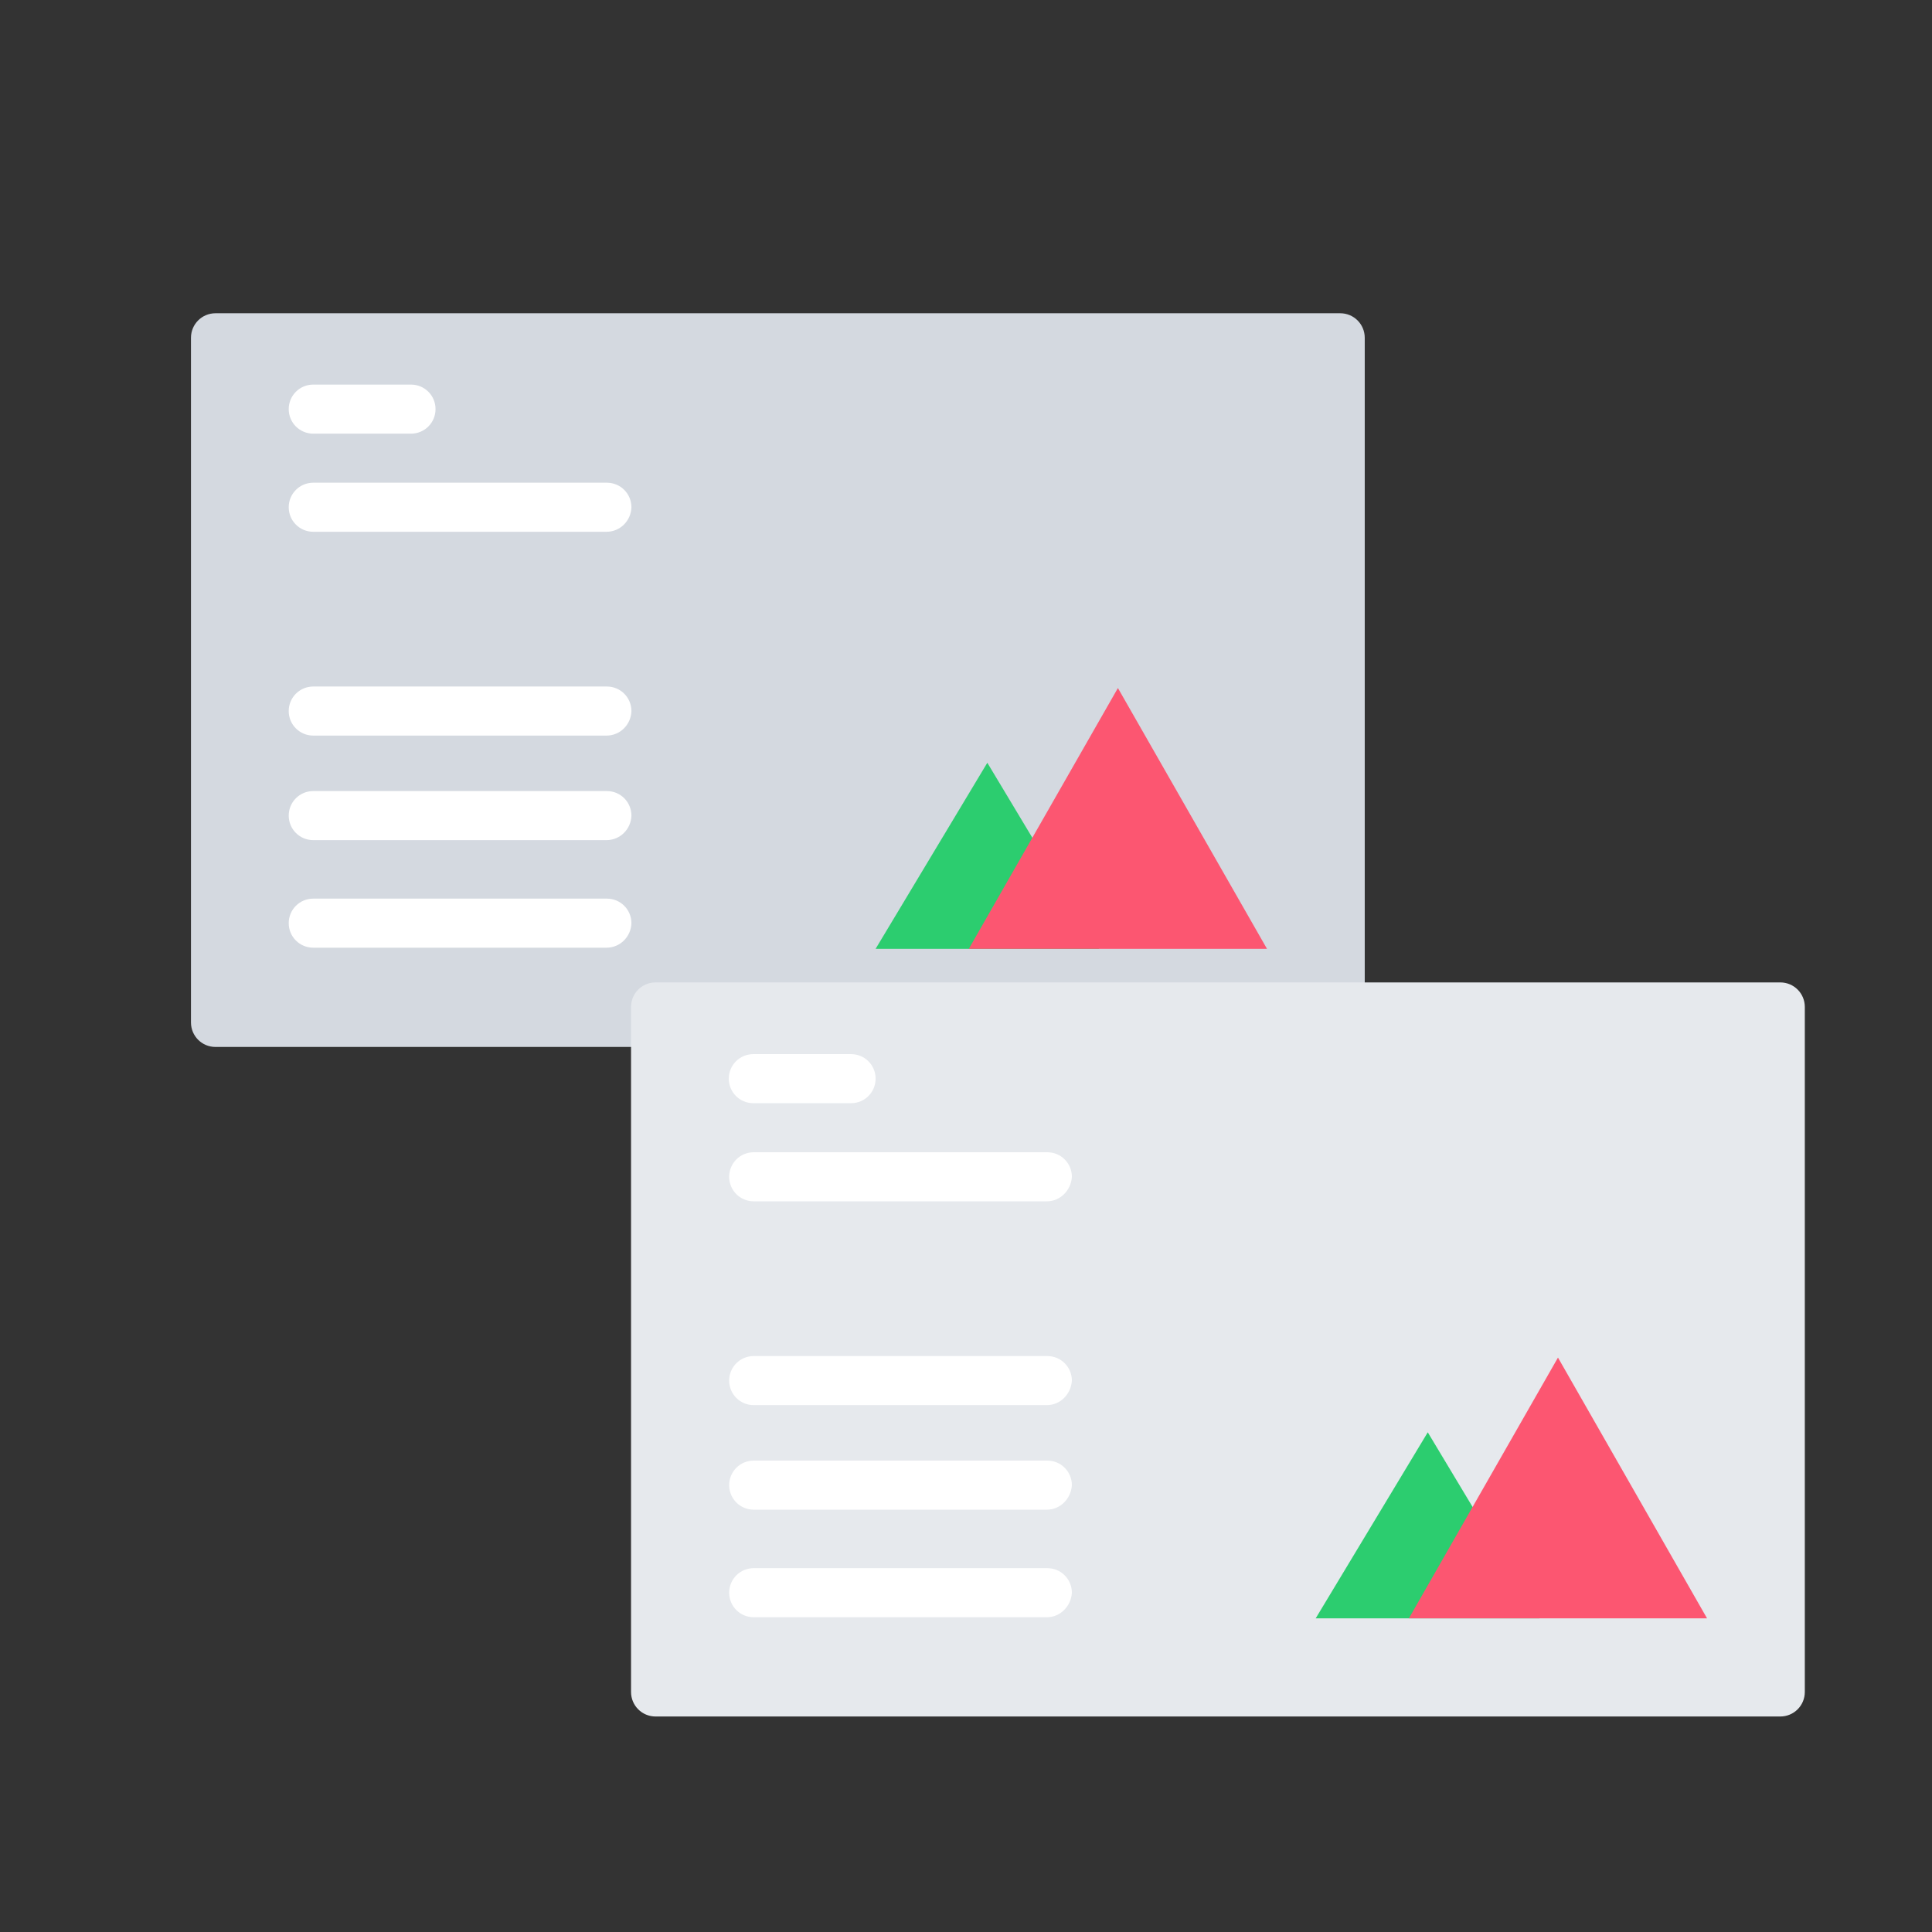
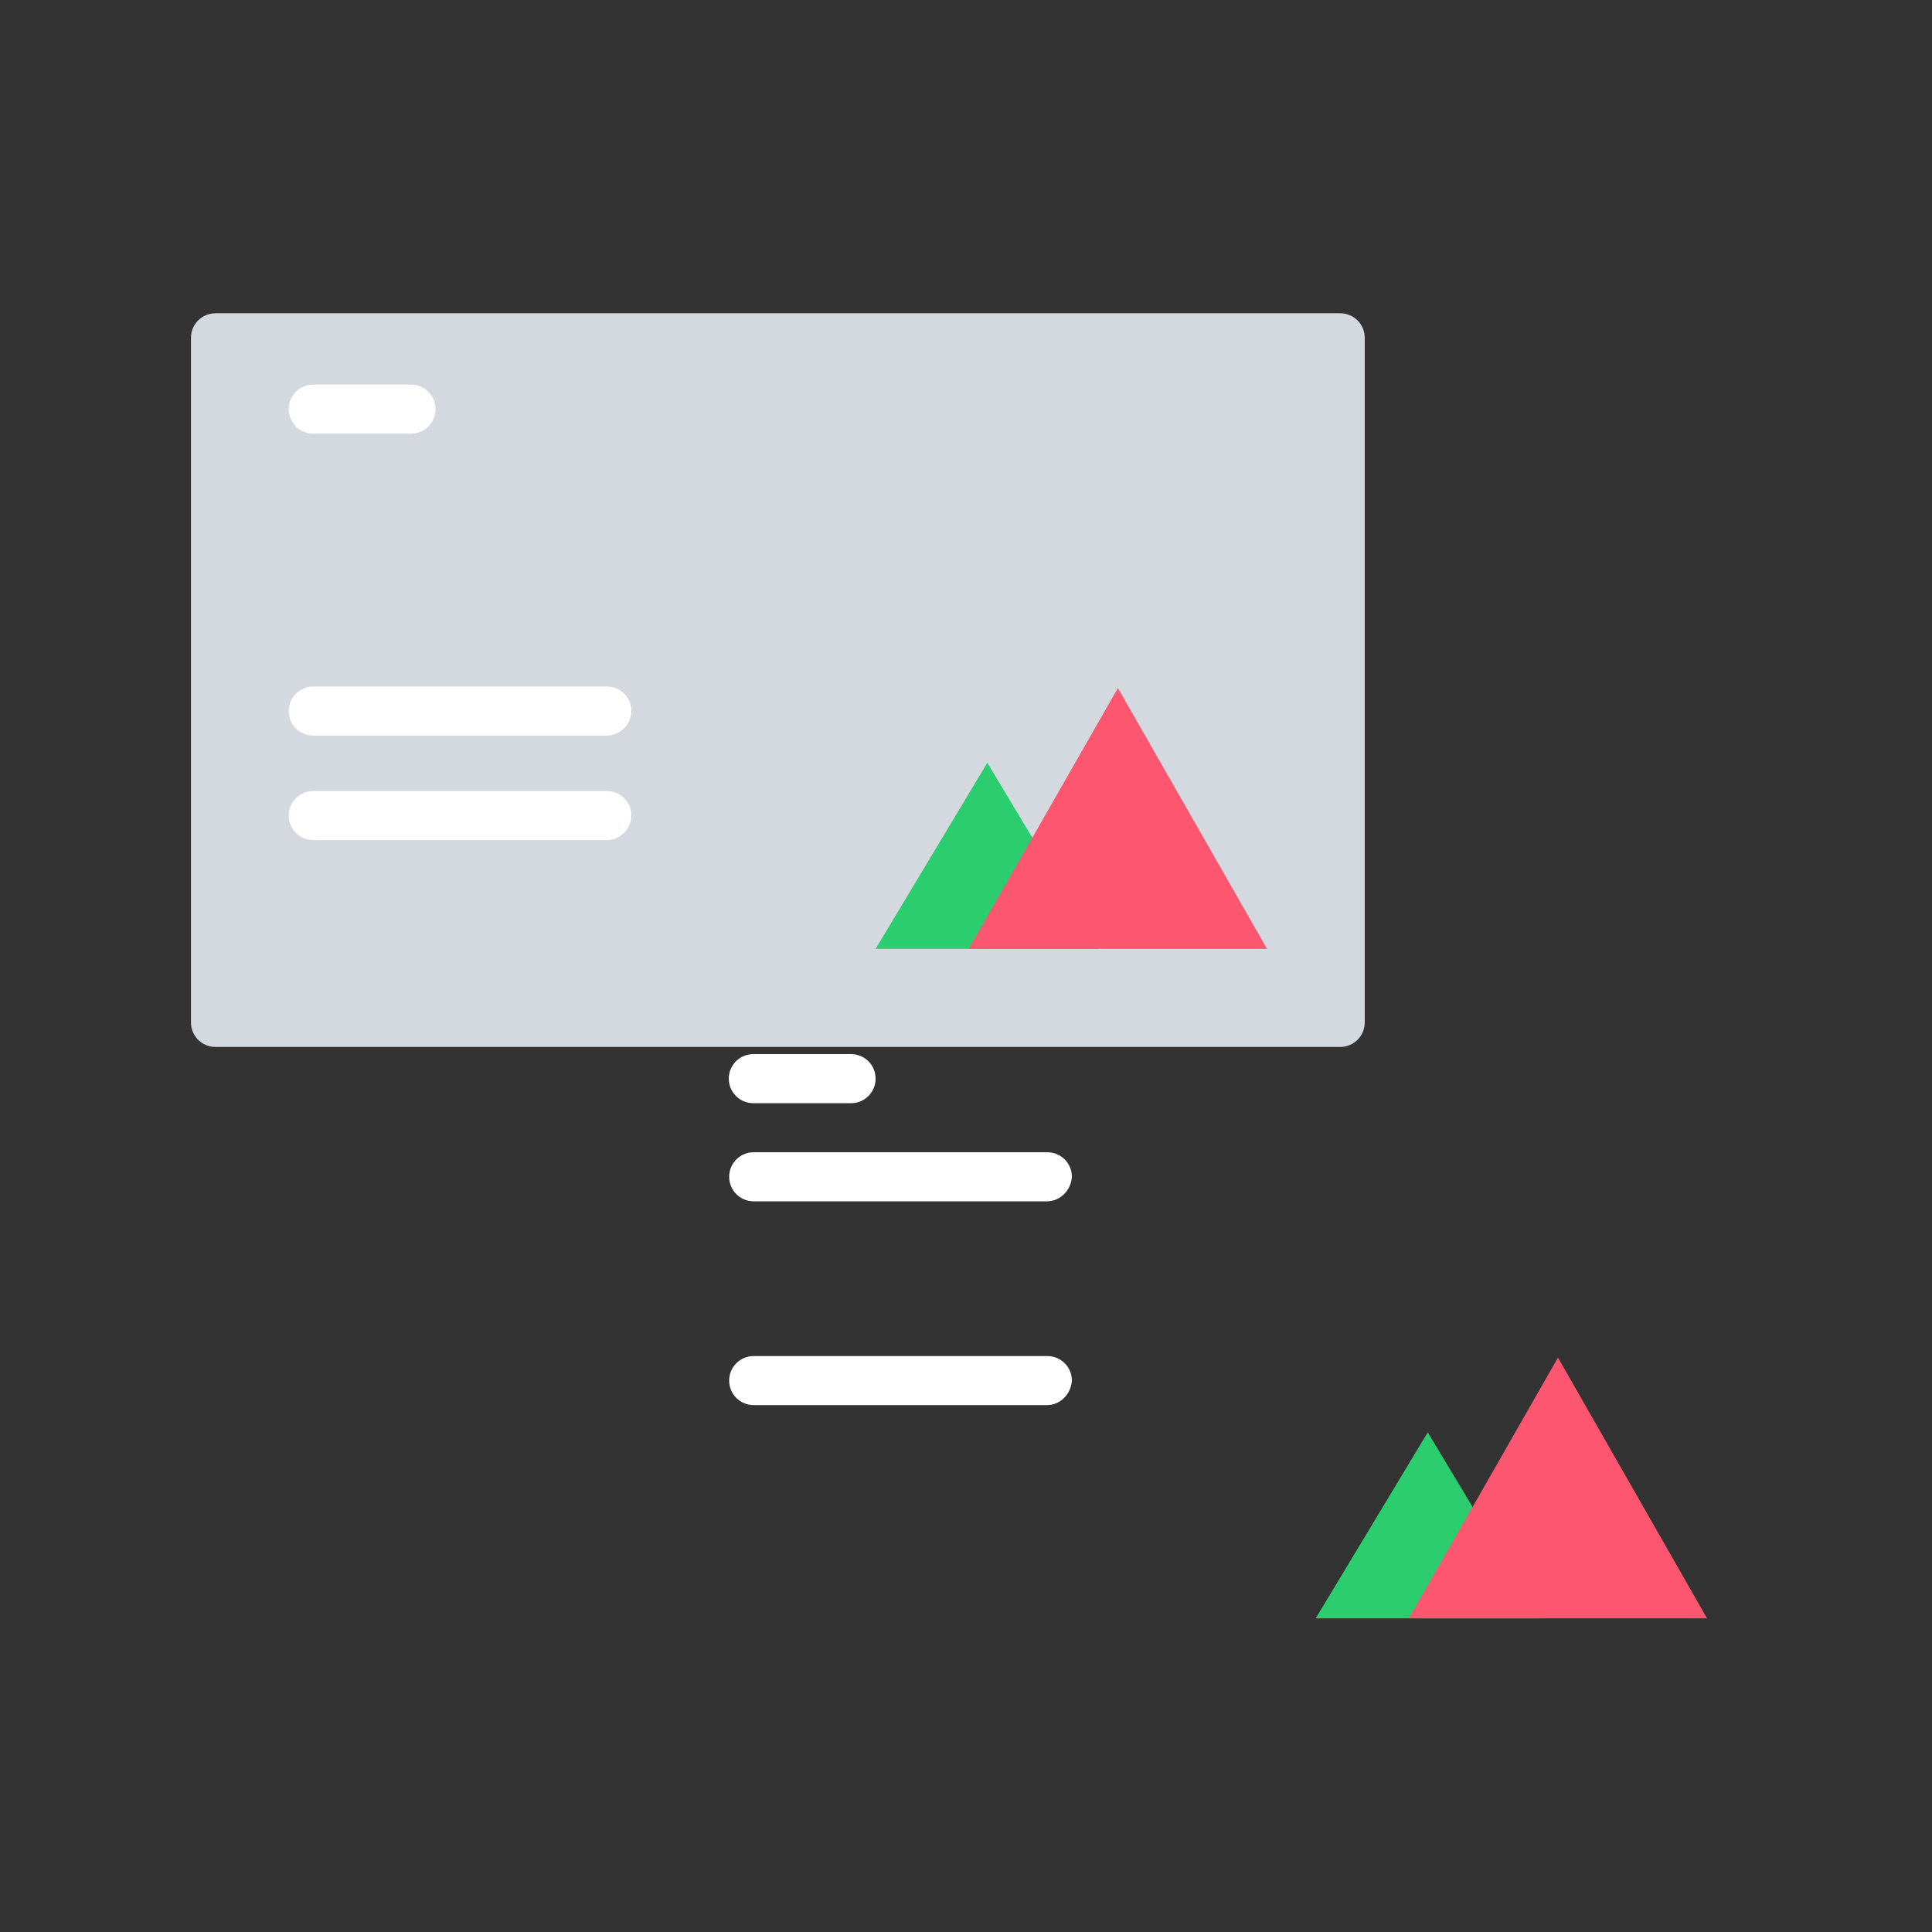
<svg xmlns="http://www.w3.org/2000/svg" version="1.1" id="Layer_1" x="0px" y="0px" viewBox="0 0 511.9 511.9" style="enable-background:new 0 0 511.9 511.9;" xml:space="preserve">
  <rect x="0" y="0" width="511.9" height="511.9" fill="#333333" stroke="none" />
  <style type="text/css">
	.st0{fill:#D4D9E0;}
	.st1{fill:#FFFFFF;}
	.st2{fill:#2CCD6F;}
	.st3{fill:#FC5671;}
	.st4{fill:#E6E9ED;}
</style>
  <path class="st0" d="M361.6,270.9c0,3.6-2.9,6.5-6.5,6.5h-298c-3.6,0-6.5-2.9-6.5-6.5V89.5c0-3.6,2.9-6.5,6.5-6.5h298  c3.6,0,6.5,2.9,6.5,6.5V270.9z" />
  <g>
    <path class="st1" d="M108.9,114.9H83c-3.6,0-6.5-2.9-6.5-6.5c0-3.6,2.9-6.5,6.5-6.5h25.9c3.6,0,6.5,2.9,6.5,6.5   C115.4,112,112.5,114.9,108.9,114.9z" />
-     <path class="st1" d="M160.7,140.9H83c-3.6,0-6.5-2.9-6.5-6.5c0-3.6,2.9-6.5,6.5-6.5h77.8c3.6,0,6.5,2.9,6.5,6.5   C167.2,138,164.3,140.9,160.7,140.9z" />
  </g>
  <g>
    <path class="st1" d="M160.7,194.9H83c-3.6,0-6.5-2.9-6.5-6.5c0-3.6,2.9-6.5,6.5-6.5h77.8c3.6,0,6.5,2.9,6.5,6.5   C167.2,192,164.3,194.9,160.7,194.9z" />
  </g>
  <g>
    <path class="st1" d="M160.7,222.6H83c-3.6,0-6.5-2.9-6.5-6.5c0-3.6,2.9-6.5,6.5-6.5h77.8c3.6,0,6.5,2.9,6.5,6.5   C167.2,219.7,164.3,222.6,160.7,222.6z" />
  </g>
  <g>
-     <path class="st1" d="M160.7,251.1H83c-3.6,0-6.5-2.9-6.5-6.5c0-3.6,2.9-6.5,6.5-6.5h77.8c3.6,0,6.5,2.9,6.5,6.5   C167.2,248.2,164.3,251.1,160.7,251.1z" />
-   </g>
+     </g>
  <polygon class="st2" points="232,251.4 261.6,202.1 291.2,251.4 " />
  <polygon class="st3" points="256.7,251.4 296.2,182.3 335.7,251.4 " />
-   <path class="st4" d="M478.2,448.3c0,3.6-2.9,6.5-6.5,6.5h-298c-3.6,0-6.5-2.9-6.5-6.5V266.8c0-3.6,2.9-6.5,6.5-6.5h298  c3.6,0,6.5,2.9,6.5,6.5V448.3z" />
  <g>
    <path class="st1" d="M225.5,292.3h-25.9c-3.6,0-6.5-2.9-6.5-6.5c0-3.6,2.9-6.5,6.5-6.5h25.9c3.6,0,6.5,2.9,6.5,6.5   C232,289.4,229.1,292.3,225.5,292.3z" />
    <path class="st1" d="M277.4,318.3h-77.7c-3.6,0-6.5-2.9-6.5-6.5c0-3.6,2.9-6.5,6.5-6.5h77.8c3.6,0,6.5,2.9,6.5,6.5   C283.8,315.4,280.9,318.3,277.4,318.3z" />
  </g>
  <g>
    <path class="st1" d="M277.4,372.3h-77.7c-3.6,0-6.5-2.9-6.5-6.5c0-3.6,2.9-6.5,6.5-6.5h77.8c3.6,0,6.5,2.9,6.5,6.5   C283.8,369.4,280.9,372.3,277.4,372.3z" />
  </g>
  <g>
-     <path class="st1" d="M277.4,400h-77.7c-3.6,0-6.5-2.9-6.5-6.5c0-3.6,2.9-6.5,6.5-6.5h77.8c3.6,0,6.5,2.9,6.5,6.5   C283.8,397.1,280.9,400,277.4,400z" />
-   </g>
+     </g>
  <g>
-     <path class="st1" d="M277.4,428.5h-77.7c-3.6,0-6.5-2.9-6.5-6.5c0-3.6,2.9-6.5,6.5-6.5h77.8c3.6,0,6.5,2.9,6.5,6.5   C283.8,425.6,280.9,428.5,277.4,428.5z" />
-   </g>
+     </g>
  <polygon class="st2" points="348.6,428.8 378.3,379.5 407.9,428.8 " />
  <polygon class="st3" points="373.3,428.8 412.8,359.7 452.3,428.8 " />
</svg>